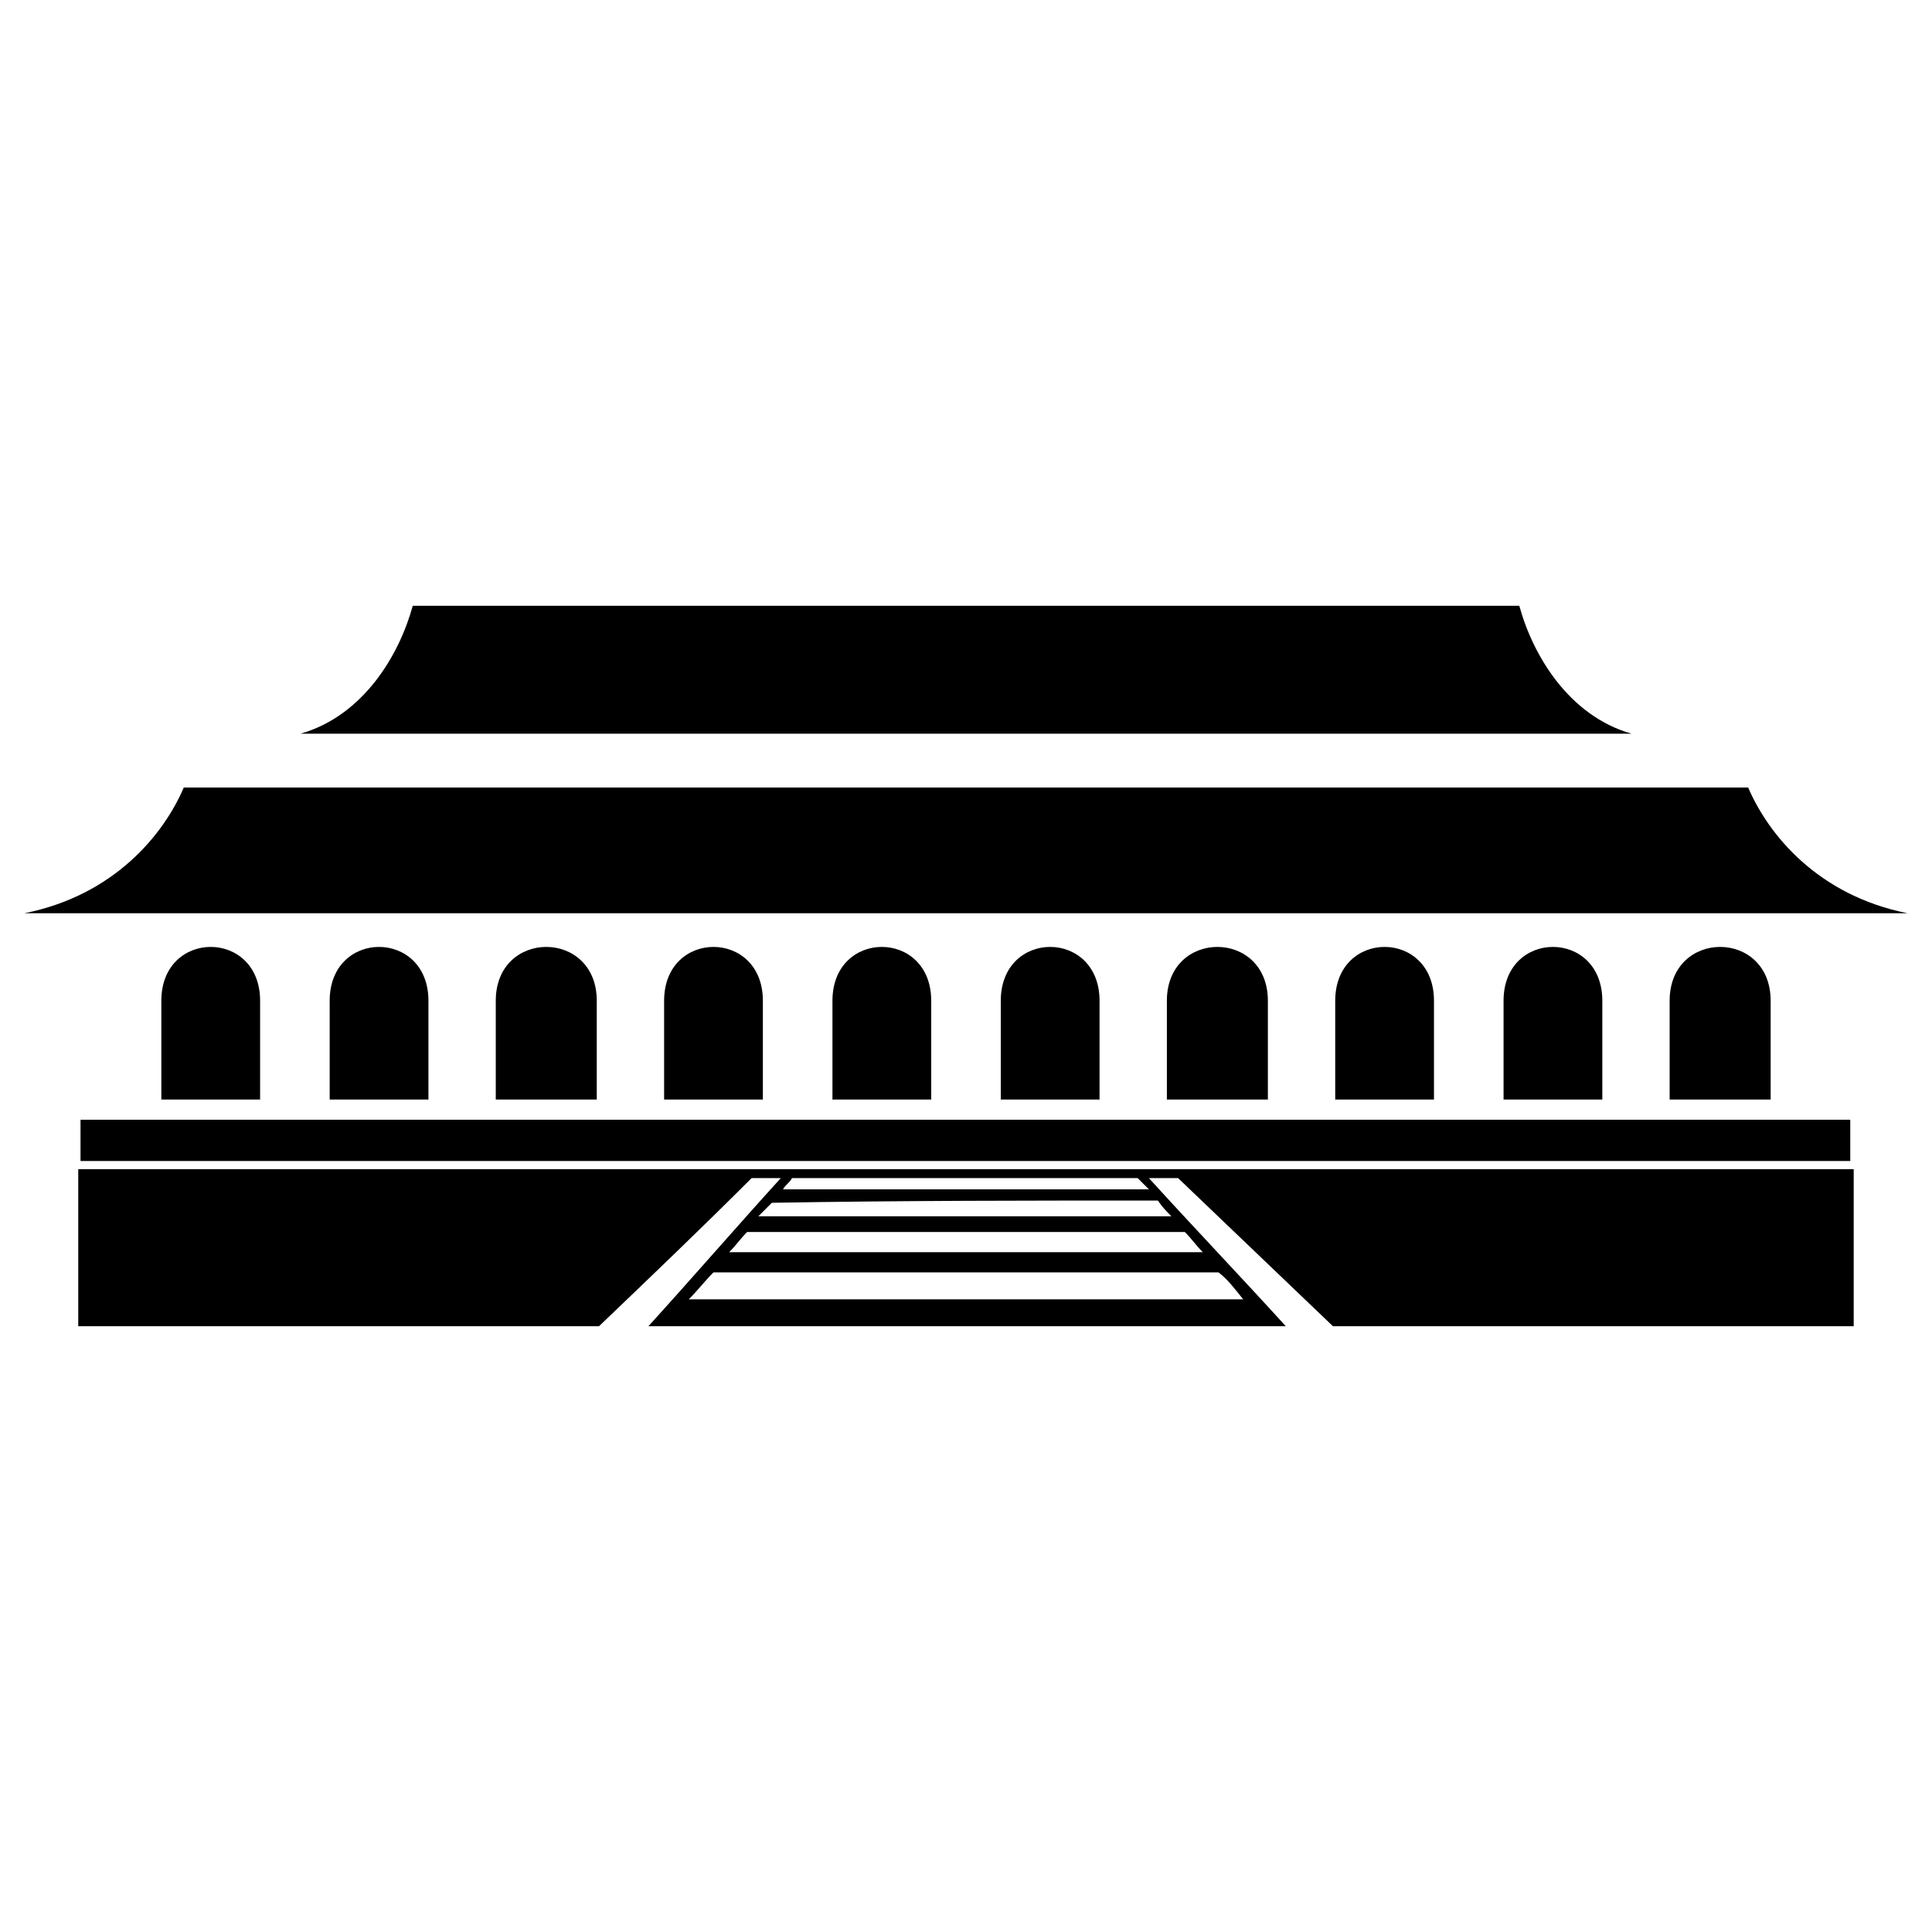
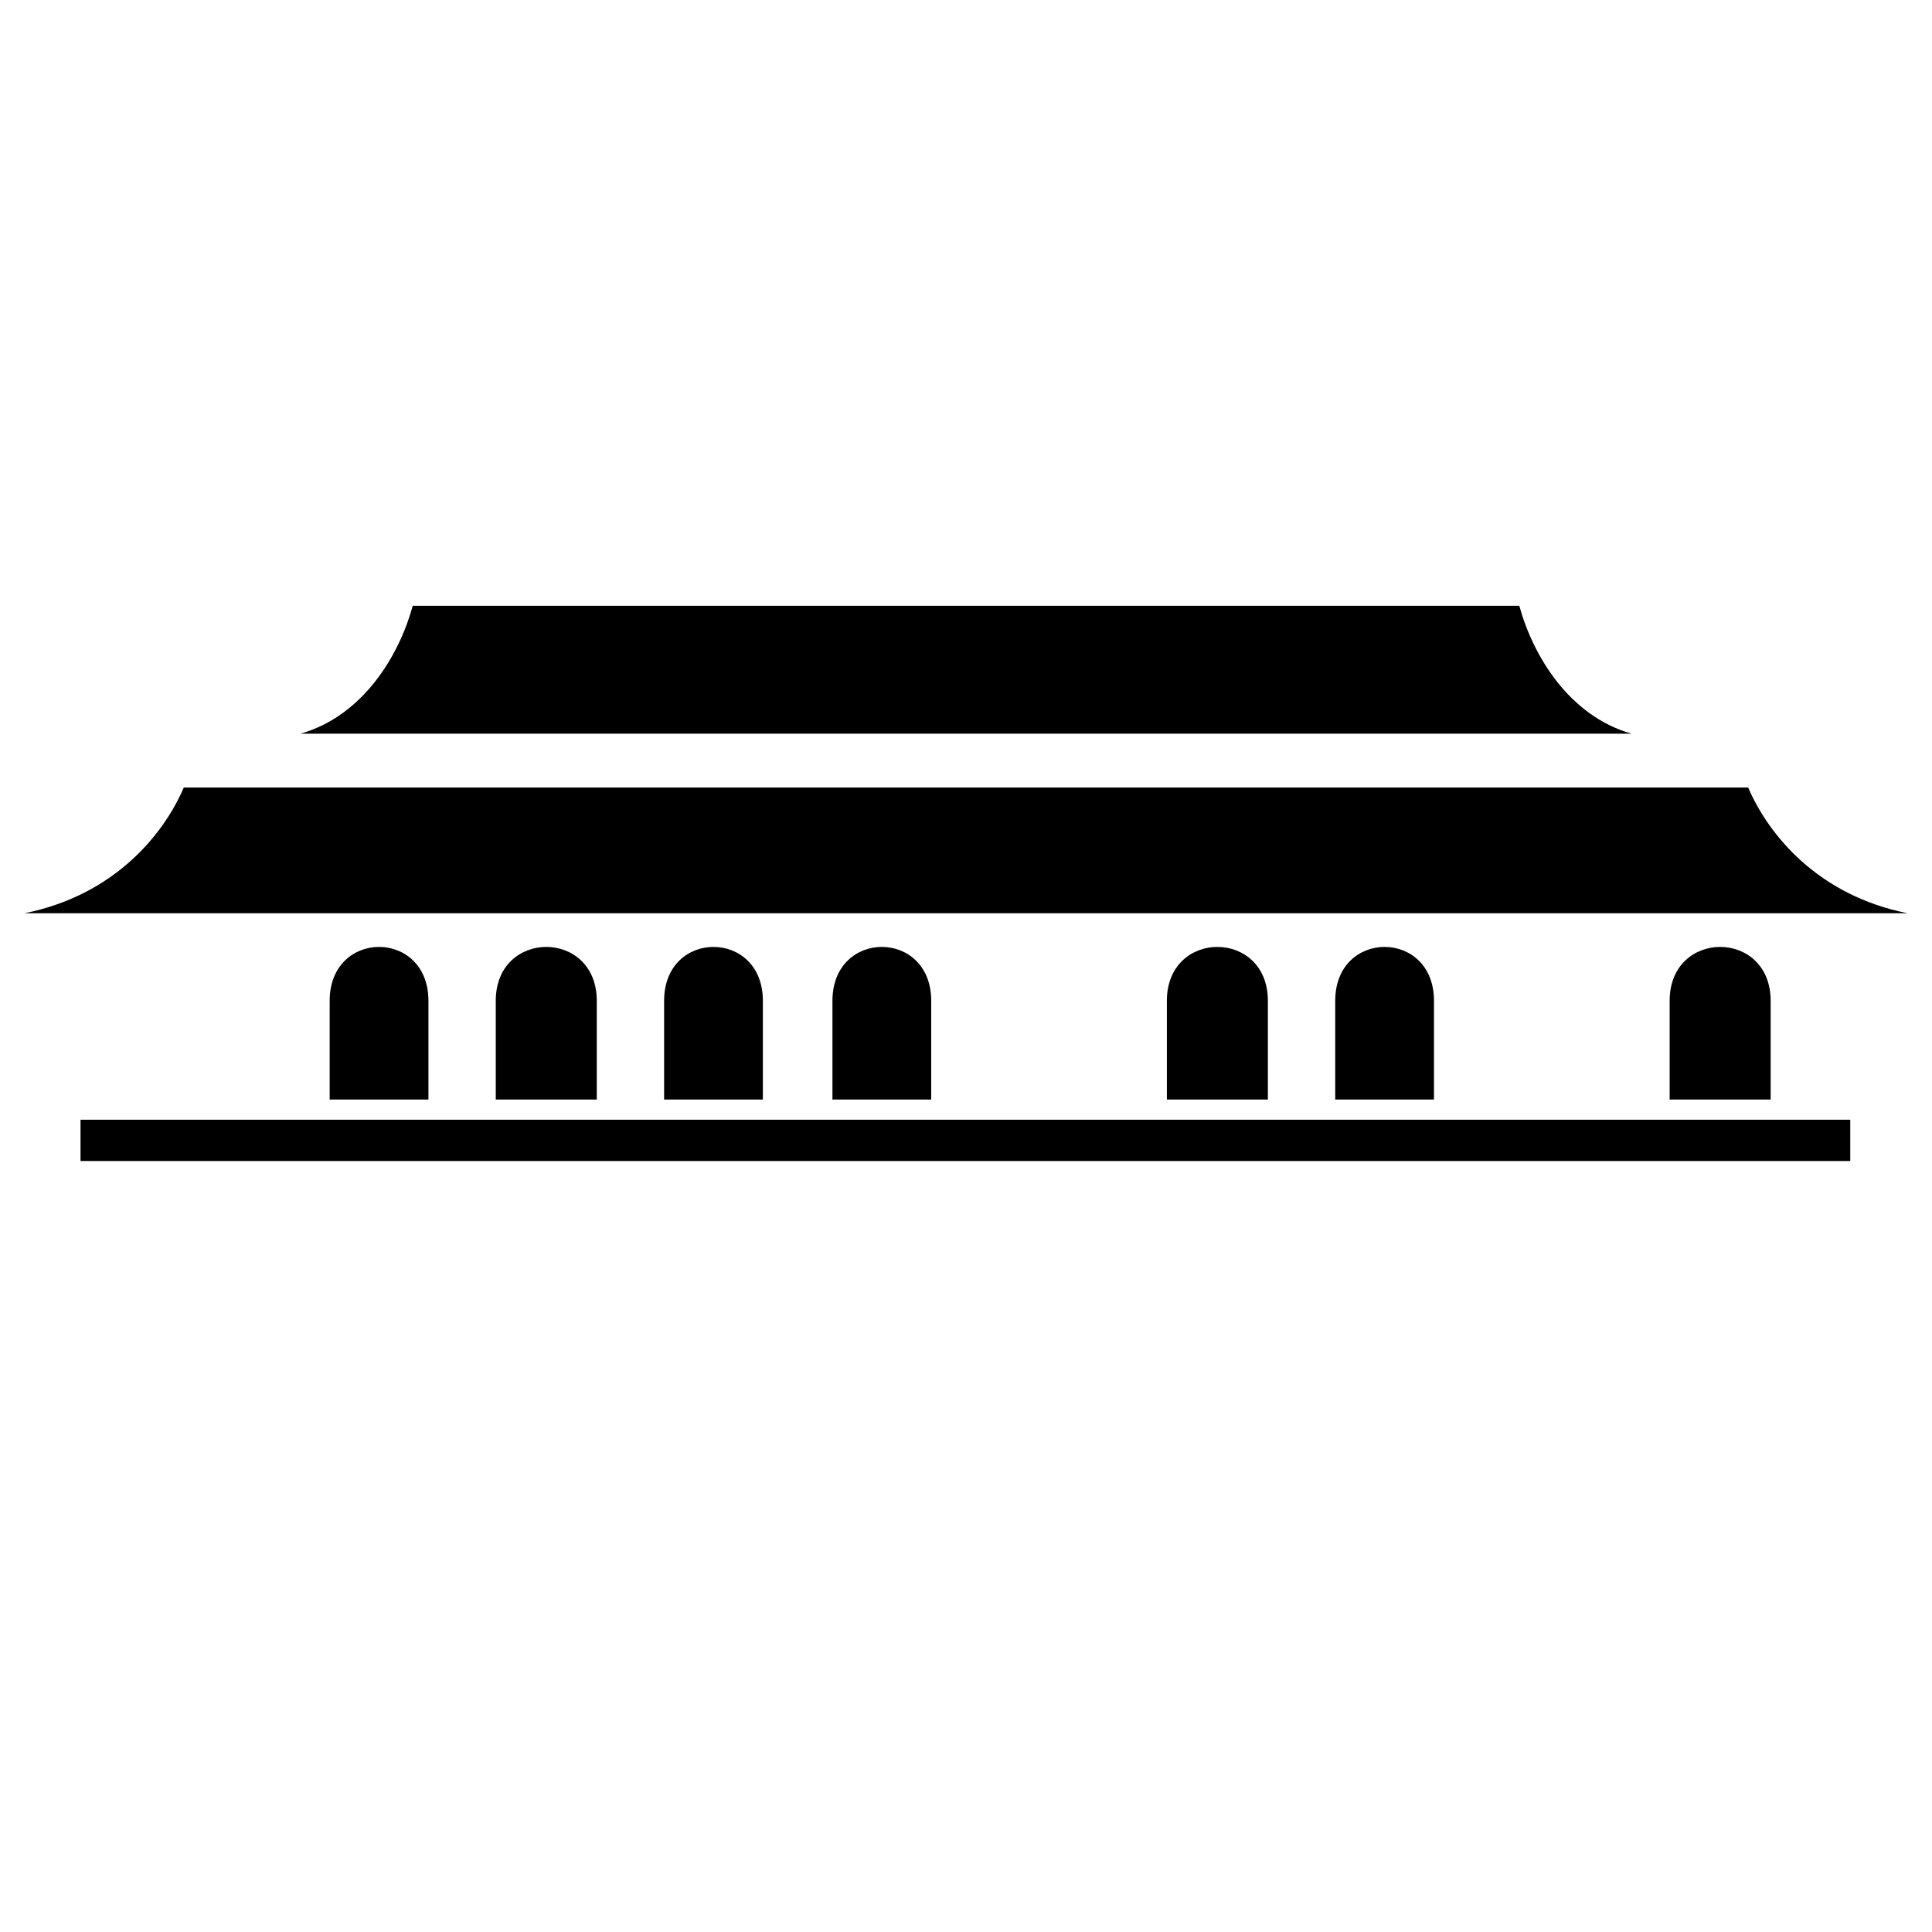
<svg xmlns="http://www.w3.org/2000/svg" fill="#000000" width="800px" height="800px" version="1.1" viewBox="144 144 512 512">
  <g fill-rule="evenodd">
    <path d="m253.38 304.53h293.25c3.57 13.086 13.086 29.145 29.742 33.906h-352.73c16.656-4.758 26.172-20.82 29.742-33.906z" />
    <path d="m192.7 352.71h414.59c5.352 12.492 18.438 28.551 42.23 33.309h-499.05c23.793-4.758 36.879-20.82 42.23-33.309z" />
-     <path d="m212.93 409.22v26.172h-26.172v-26.172c0-19.035 26.172-19.035 26.172 0z" />
    <path d="m257.54 409.22v26.172h-26.172v-26.172c0-19.035 26.172-19.035 26.172 0z" />
    <path d="m302.15 409.22v26.172h-26.766v-26.172c0-19.035 26.766-19.035 26.766 0z" />
    <path d="m346.17 409.22v26.172h-26.172v-26.172c0-19.035 26.172-19.035 26.172 0z" />
    <path d="m390.78 409.22v26.172h-26.172v-26.172c0-19.035 26.172-19.035 26.172 0z" />
-     <path d="m435.39 409.22v26.172h-26.172v-26.172c0-19.035 26.172-19.035 26.172 0z" />
    <path d="m480 409.22v26.172h-26.766v-26.172c0-19.035 26.766-19.035 26.766 0z" />
    <path d="m524.02 409.22v26.172h-26.172v-26.172c0-19.035 26.172-19.035 26.172 0z" />
-     <path d="m568.63 409.22v26.172h-26.172v-26.172c0-19.035 26.172-19.035 26.172 0z" />
    <path d="m613.24 409.22v26.172h-26.766v-26.172c0-19.035 26.766-19.035 26.766 0z" />
    <path d="m165.34 440.74h469v10.938h-469z" />
-     <path d="m164.75 453.83h470.5v41.637h-138c-13.68-13.086-27.363-26.172-41.043-39.258h-7.734c11.895 13.086 24.387 26.172 36.285 39.258h-168.93c11.895-13.086 23.199-26.172 35.094-39.258h-7.734c-13.086 13.086-26.766 26.172-40.449 39.258h-138v-41.637zm168.33 27.363h133.83c2.379 1.785 4.164 4.164 6.543 7.137h-146.92c2.379-2.379 4.164-4.758 6.543-7.137zm8.922-10.707h115.99c1.785 1.785 2.973 3.57 4.758 5.352h-125.51c1.785-1.785 2.973-3.57 4.758-5.352zm6.543-7.734c34.5-0.594 68.402-0.594 102.31-0.594 1.191 1.785 2.379 2.973 3.57 4.164h-109.45l3.57-3.57zm5.352-6.543h91.602c1.191 1.191 1.785 1.785 2.973 2.973h-96.957c0.594-1.191 1.785-1.785 2.379-2.973z" />
  </g>
</svg>